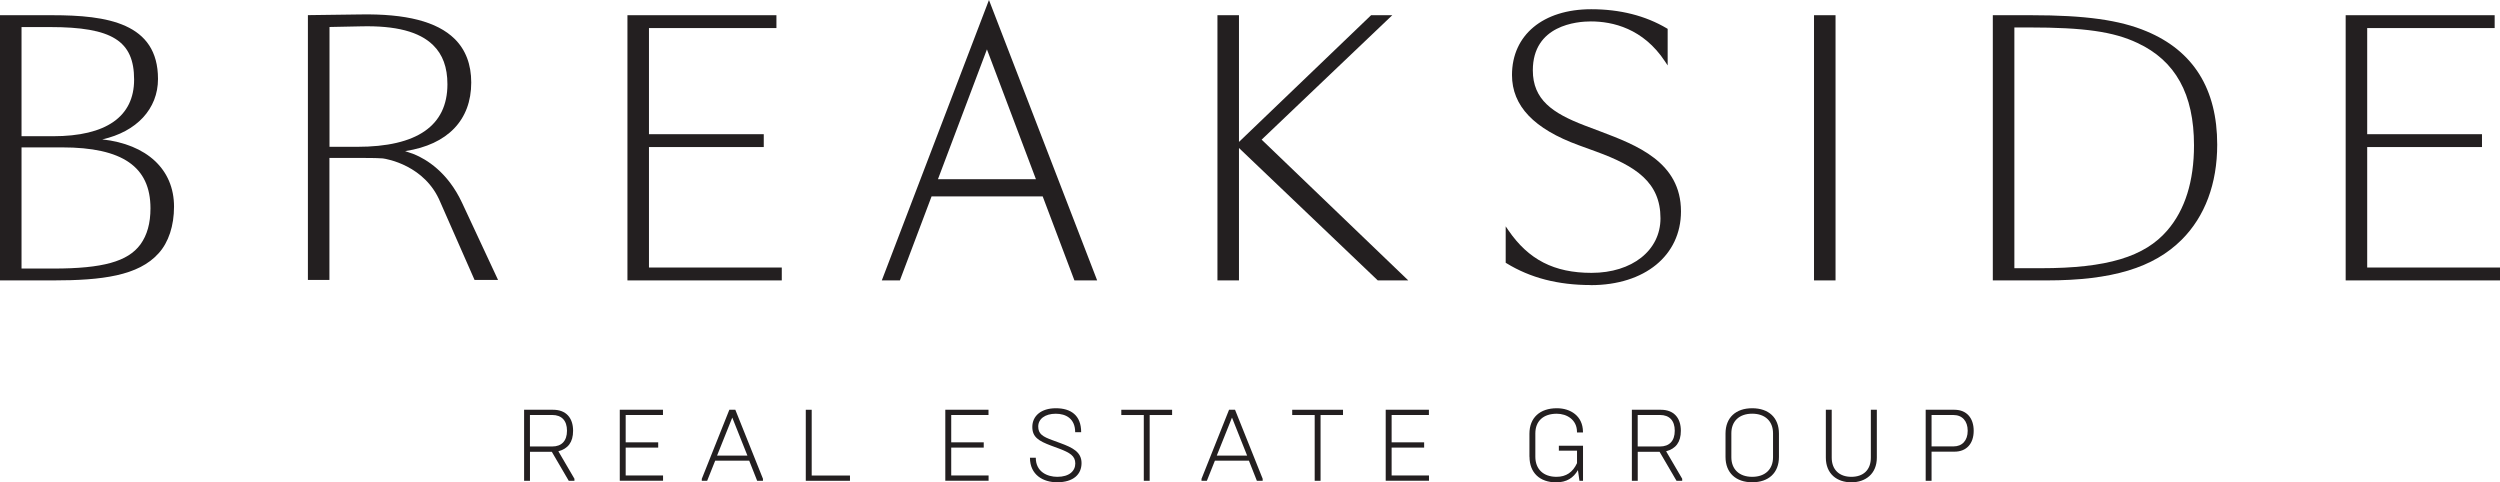
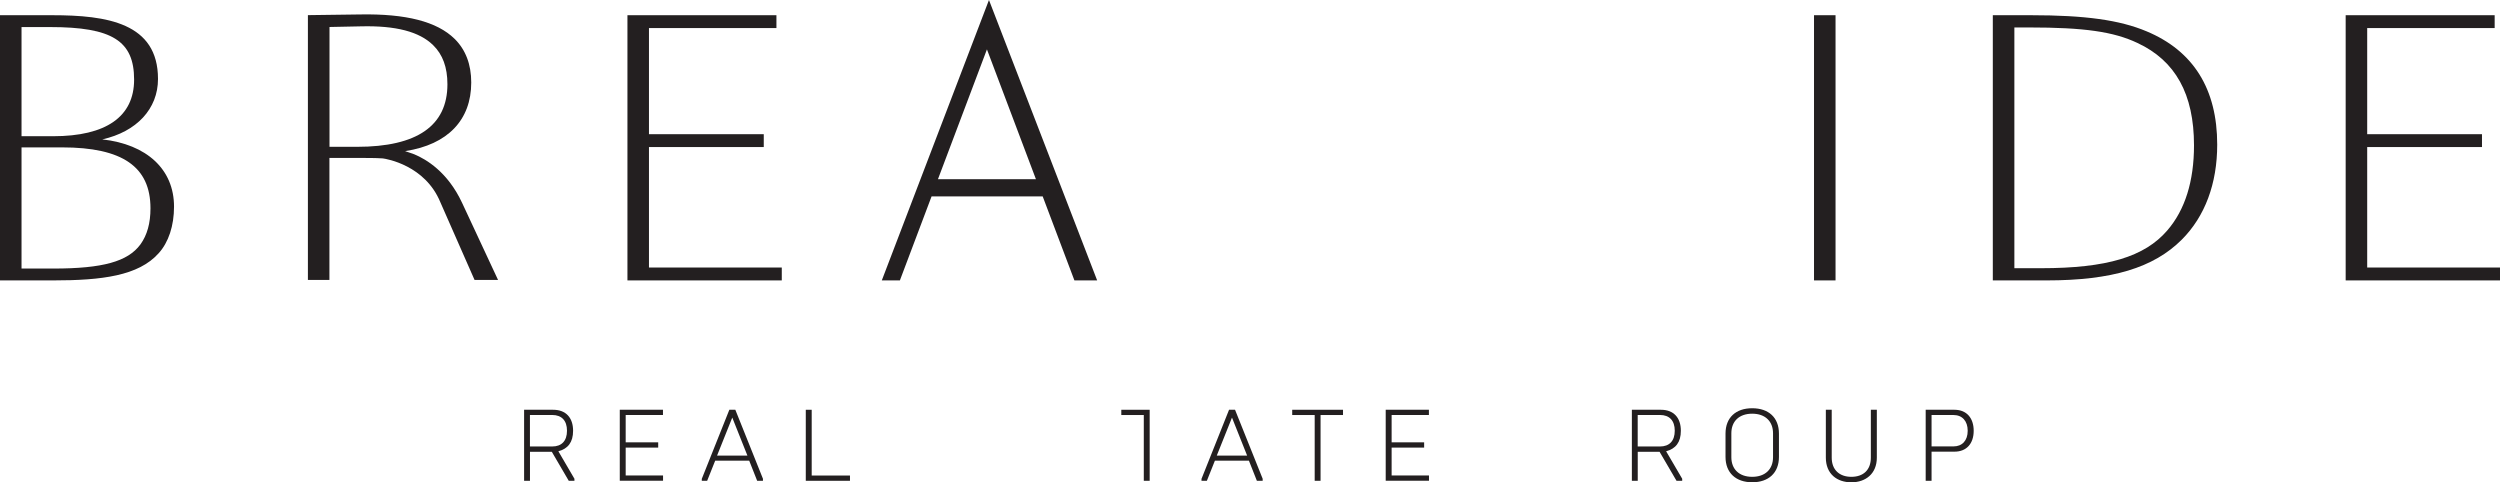
<svg xmlns="http://www.w3.org/2000/svg" width="311" height="60" viewBox="0 0 311 60" fill="none">
  <g clip-path="url(#clip0_203_1339)">
    <path d="M65.188 50.975H68.815C70.406 50.975 71.293 51.971 71.293 53.588C71.293 55.025 70.648 55.822 69.461 56.139L71.46 59.559V59.81H70.752L68.644 56.201H65.929V59.81H65.198V50.975H65.188ZM68.701 55.542C69.864 55.542 70.534 54.849 70.534 53.583C70.534 52.317 69.864 51.624 68.701 51.624H65.924V55.537H68.701V55.542Z" fill="#231F20" />
    <path d="M77.104 50.975H82.474V51.629H77.835V55.025H81.88V55.679H77.835V59.151H82.483V59.806H77.1V50.97L77.104 50.975Z" fill="#231F20" />
    <path d="M87.307 59.559L90.73 50.975H91.475L94.912 59.559V59.81H94.191L93.203 57.311H88.968L87.971 59.81H87.302V59.559H87.307ZM92.98 56.68L91.095 51.947L89.201 56.68H92.98Z" fill="#231F20" />
    <path d="M100.244 50.975H100.975V59.156H105.737V59.81H100.239V50.975H100.244Z" fill="#231F20" />
-     <path d="M117.601 50.975H122.97V51.629H118.332V55.025H122.377V55.679H118.332V59.151H122.98V59.806H117.596V50.97L117.601 50.975Z" fill="#231F20" />
-     <path d="M128.121 56.946H128.852C128.852 58.7 130.291 59.317 131.53 59.317C133.021 59.317 133.766 58.587 133.766 57.652C133.766 56.718 133.096 56.315 131.758 55.807L130.77 55.442C129.189 54.849 128.42 54.37 128.42 53.109C128.42 51.748 129.507 50.785 131.349 50.785C133.191 50.785 134.497 51.643 134.497 53.763H133.752C133.752 52.07 132.589 51.468 131.34 51.468C129.977 51.468 129.156 52.137 129.156 53.057C129.156 53.977 129.697 54.318 130.965 54.773L131.914 55.124C133.419 55.679 134.544 56.225 134.544 57.61C134.544 58.995 133.547 59.995 131.501 59.995C129.783 59.995 128.126 59.085 128.126 56.941L128.121 56.946Z" fill="#231F20" />
-     <path d="M142.283 51.629H139.491V50.975H145.81V51.629H143.019V59.81H142.288V51.629H142.283Z" fill="#231F20" />
+     <path d="M142.283 51.629H139.491V50.975H145.81H143.019V59.81H142.288V51.629H142.283Z" fill="#231F20" />
    <path d="M149.471 59.559L152.894 50.975H153.639L157.076 59.559V59.81H156.355L155.367 57.311H151.132L150.135 59.81H149.466V59.559H149.471ZM155.144 56.68L153.259 51.947L151.365 56.68H155.144Z" fill="#231F20" />
    <path d="M163.542 51.629H160.751V50.975H167.07V51.629H164.278V59.81H163.547V51.629H163.542Z" fill="#231F20" />
    <path d="M172.387 50.975H177.756V51.629H173.118V55.025H177.163V55.679H173.118V59.151H177.766V59.806H172.382V50.97L172.387 50.975Z" fill="#231F20" />
-     <path d="M190.261 56.818V53.967C190.261 51.961 191.562 50.785 193.675 50.785C195.37 50.785 196.898 51.743 196.922 53.702V53.801H196.177V53.702C196.162 52.212 194.914 51.468 193.66 51.468C191.994 51.468 190.997 52.379 190.997 53.915V56.818C190.997 58.359 191.994 59.317 193.627 59.317C194.828 59.317 195.659 58.748 196.181 57.614V56.063H193.922V55.447H196.927V59.815H196.485L196.295 58.478C195.74 59.45 194.881 60.005 193.594 60.005C191.548 60.005 190.271 58.805 190.271 56.822L190.261 56.818Z" fill="#231F20" />
    <path d="M202.994 50.975H206.621C208.212 50.975 209.099 51.971 209.099 53.588C209.099 55.025 208.454 55.822 207.267 56.139L209.266 59.559V59.81H208.558L206.45 56.201H203.735V59.81H203.004V50.975H202.994ZM206.507 55.542C207.67 55.542 208.34 54.849 208.34 53.583C208.34 52.317 207.67 51.624 206.507 51.624H203.73V55.537H206.507V55.542Z" fill="#231F20" />
    <path d="M214.654 56.841V53.939C214.654 51.942 215.941 50.785 217.977 50.785C220.014 50.785 221.301 51.947 221.301 53.939V56.841C221.301 58.838 220 59.995 217.977 59.995C215.955 59.995 214.654 58.833 214.654 56.841ZM220.565 56.879V53.901C220.565 52.426 219.606 51.463 217.973 51.463C216.339 51.463 215.38 52.421 215.38 53.901V56.879C215.38 58.354 216.339 59.317 217.973 59.317C219.606 59.317 220.565 58.359 220.565 56.879Z" fill="#231F20" />
    <path d="M227.135 56.931V50.975H227.866V56.931C227.866 58.444 228.825 59.317 230.307 59.317C231.788 59.317 232.733 58.473 232.733 56.931V50.975H233.478V56.931C233.478 58.938 232.077 60 230.307 60C228.536 60 227.135 58.966 227.135 56.931Z" fill="#231F20" />
    <path d="M239.55 50.975H243.139C244.644 50.975 245.527 51.999 245.527 53.588C245.527 55.177 244.644 56.187 243.139 56.187H240.286V59.81H239.555V50.975H239.55ZM243.025 55.532C244.089 55.532 244.782 54.812 244.782 53.588C244.782 52.364 244.089 51.629 243.025 51.629H240.286V55.528H243.025V55.532Z" fill="#231F20" />
    <path d="M6.613 34.883H0V1.892H6.485C13.326 1.892 19.655 2.855 19.655 9.822C19.655 13.555 16.982 16.391 12.723 17.339C18.268 17.956 21.649 21.072 21.649 25.706C21.649 28.086 20.97 30.145 19.735 31.506C17.233 34.309 12.681 34.883 6.613 34.883ZM2.678 33.408H6.651C12.766 33.408 15.899 32.54 17.466 30.41C18.306 29.248 18.719 27.778 18.719 25.914C18.719 20.745 15.23 18.335 7.734 18.335H2.678V33.403V33.408ZM2.678 16.946H6.609C13.198 16.946 16.683 14.513 16.683 9.908C16.683 5.079 13.948 3.367 6.233 3.367H2.678V16.946Z" fill="#231F20" />
    <path d="M97.253 34.883H78.054V1.892H96.588V3.491H80.731V16.694H95.012V18.293H80.731V33.28H97.253V34.878V34.883Z" fill="#231F20" />
    <path d="M136.486 34.883H133.657L133.614 34.769L129.712 24.434H115.887L111.946 34.883H109.696L123.027 0L136.486 34.883ZM116.684 22.296H128.871L122.775 6.142L116.68 22.296H116.684Z" fill="#231F20" />
-     <path d="M175.188 34.883H171.395L154.128 18.411V34.883H151.45V1.892H154.128V17.657L170.564 1.892H173.199L156.948 17.372L175.188 34.883Z" fill="#231F20" />
-     <path d="M197.905 35.461C193.817 35.461 190.375 34.57 187.394 32.739L187.308 32.687V28.157L187.631 28.632C190.143 32.307 193.338 33.944 197.985 33.944C203.037 33.944 206.564 31.15 206.564 27.157C206.564 22.689 203.512 20.669 198.588 18.866L196.428 18.079C190.821 16.04 188.092 13.175 188.092 9.329C188.092 4.359 191.956 1.148 197.943 1.148C201.527 1.148 204.698 1.949 207.371 3.538L207.457 3.59V8.138L207.129 7.645C204.414 3.529 200.611 2.665 197.895 2.665C196.205 2.665 190.684 3.106 190.684 8.75C190.684 12.397 193.134 14.072 197.088 15.594L199.12 16.362C203.573 18.051 209.114 20.152 209.114 26.294C209.114 31.781 204.604 35.471 197.895 35.471L197.905 35.461Z" fill="#231F20" />
    <path d="M228.341 34.883H225.663V1.892H228.341V34.883Z" fill="#231F20" />
    <path d="M254.6 34.883H247.906V1.892H252.648C259.395 1.892 263.696 2.49 267.038 3.898C272.868 6.336 275.821 11.079 275.821 17.994C275.821 22.846 274.297 26.929 271.41 29.813C267.902 33.318 262.718 34.883 254.6 34.883ZM250.588 33.365H253.897C262.086 33.365 266.786 31.956 269.616 28.66C271.819 26.109 272.934 22.547 272.934 18.079C272.934 11.714 270.632 7.55 265.899 5.345C262.922 3.936 259.266 3.415 252.401 3.415H250.588V33.37V33.365Z" fill="#231F20" />
    <path d="M311 34.883H291.801V1.892H310.335V3.491H294.479V16.694H308.759V18.293H294.479V33.28H311V34.878V34.883Z" fill="#231F20" />
    <path d="M50.446 18.823C50.446 18.823 50.437 18.809 50.437 18.8C50.432 18.8 50.428 18.8 50.423 18.8C50.428 18.809 50.437 18.814 50.446 18.818V18.823Z" fill="#231F20" />
    <path d="M50.423 18.8C50.423 18.8 50.437 18.814 50.446 18.818C50.446 18.809 50.437 18.805 50.437 18.795C50.432 18.795 50.428 18.795 50.423 18.795V18.8Z" fill="#231F20" />
    <path d="M61.96 34.83L57.478 25.222C55.688 21.385 53.016 19.81 51.534 19.194C51.268 19.089 50.442 18.819 50.442 18.819C50.442 18.819 50.376 18.809 50.447 18.791C55.674 17.98 58.622 14.949 58.622 10.268C58.622 8.01 57.924 6.18 56.548 4.828C54.368 2.689 50.523 1.693 44.788 1.797L38.303 1.883V34.826H40.98V19.649H44.541C45.529 19.649 46.583 19.64 47.627 19.706C48.073 19.768 52.883 20.55 54.782 25.165L59.035 34.826H59.415H60.498H60.877V34.821H61.96V34.83ZM44.422 18.264H40.99V3.358L44.926 3.277C49.236 3.173 52.161 3.936 53.875 5.611C55.076 6.782 55.66 8.376 55.66 10.481C55.66 15.646 51.881 18.264 44.422 18.264Z" fill="#231F20" />
  </g>
  <defs>
    <clipPath id="clip0_203_1339">
      <rect width="311" height="60" fill="white" />
    </clipPath>
  </defs>
</svg>